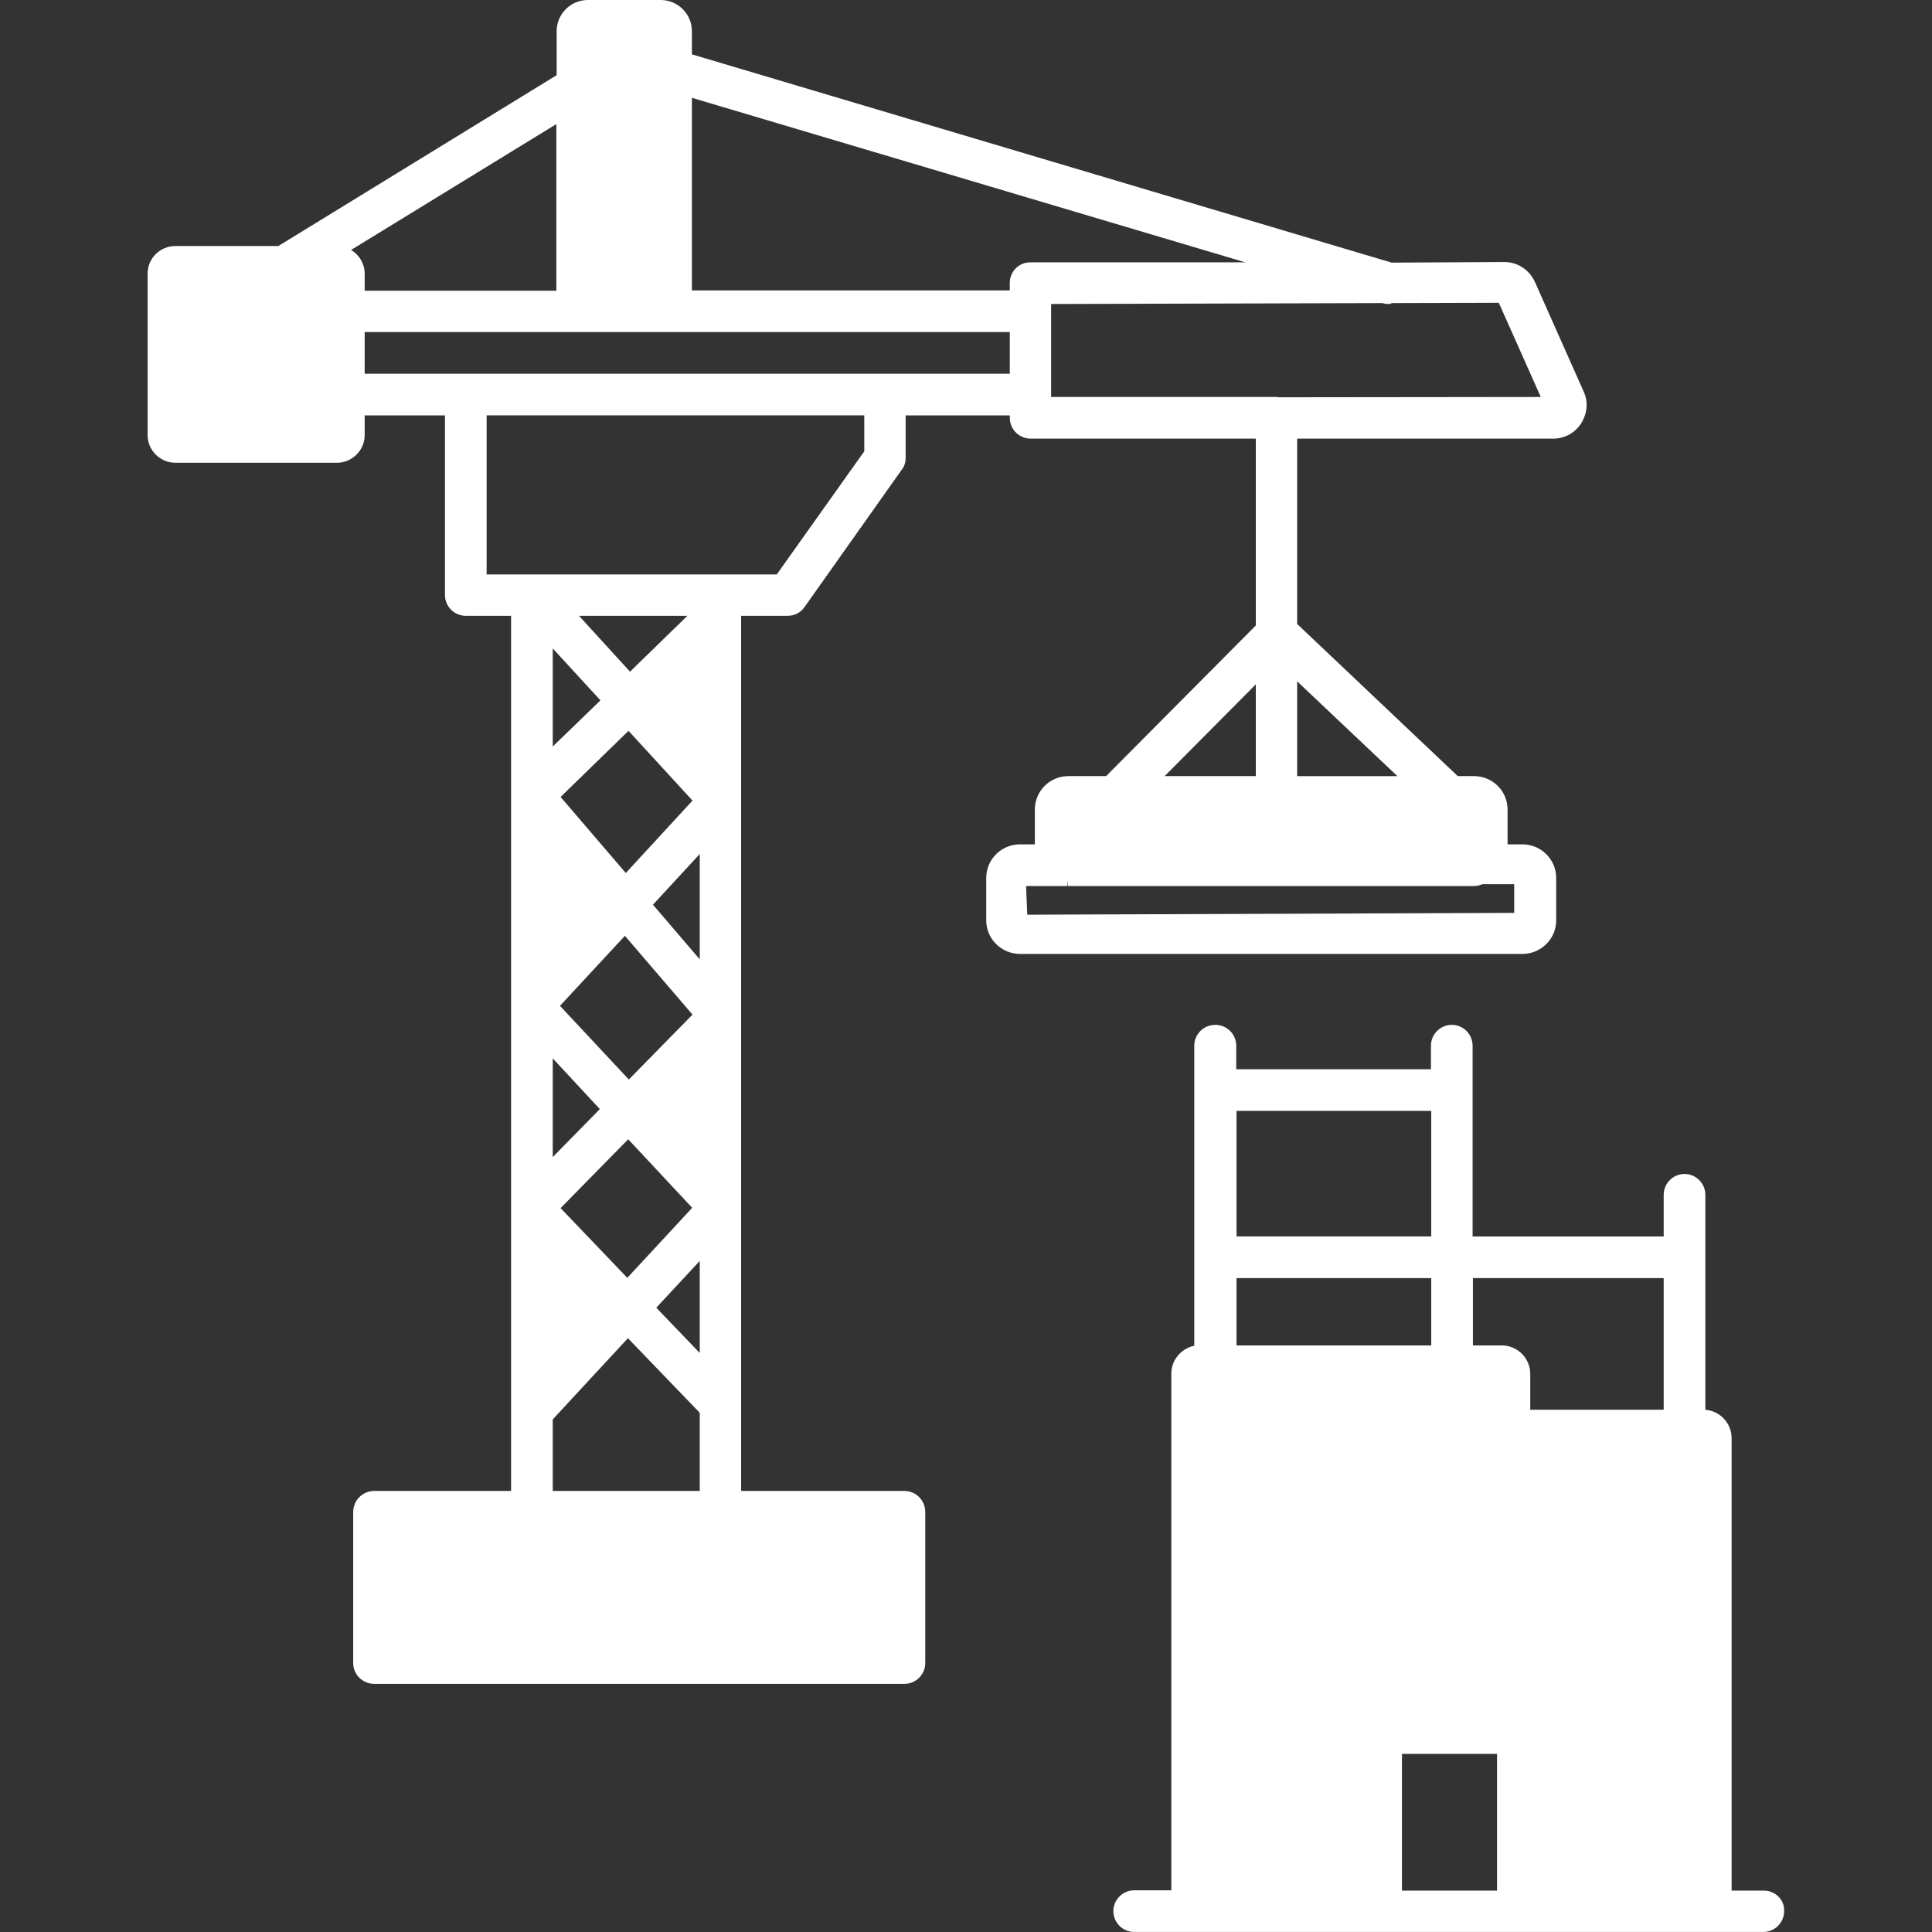
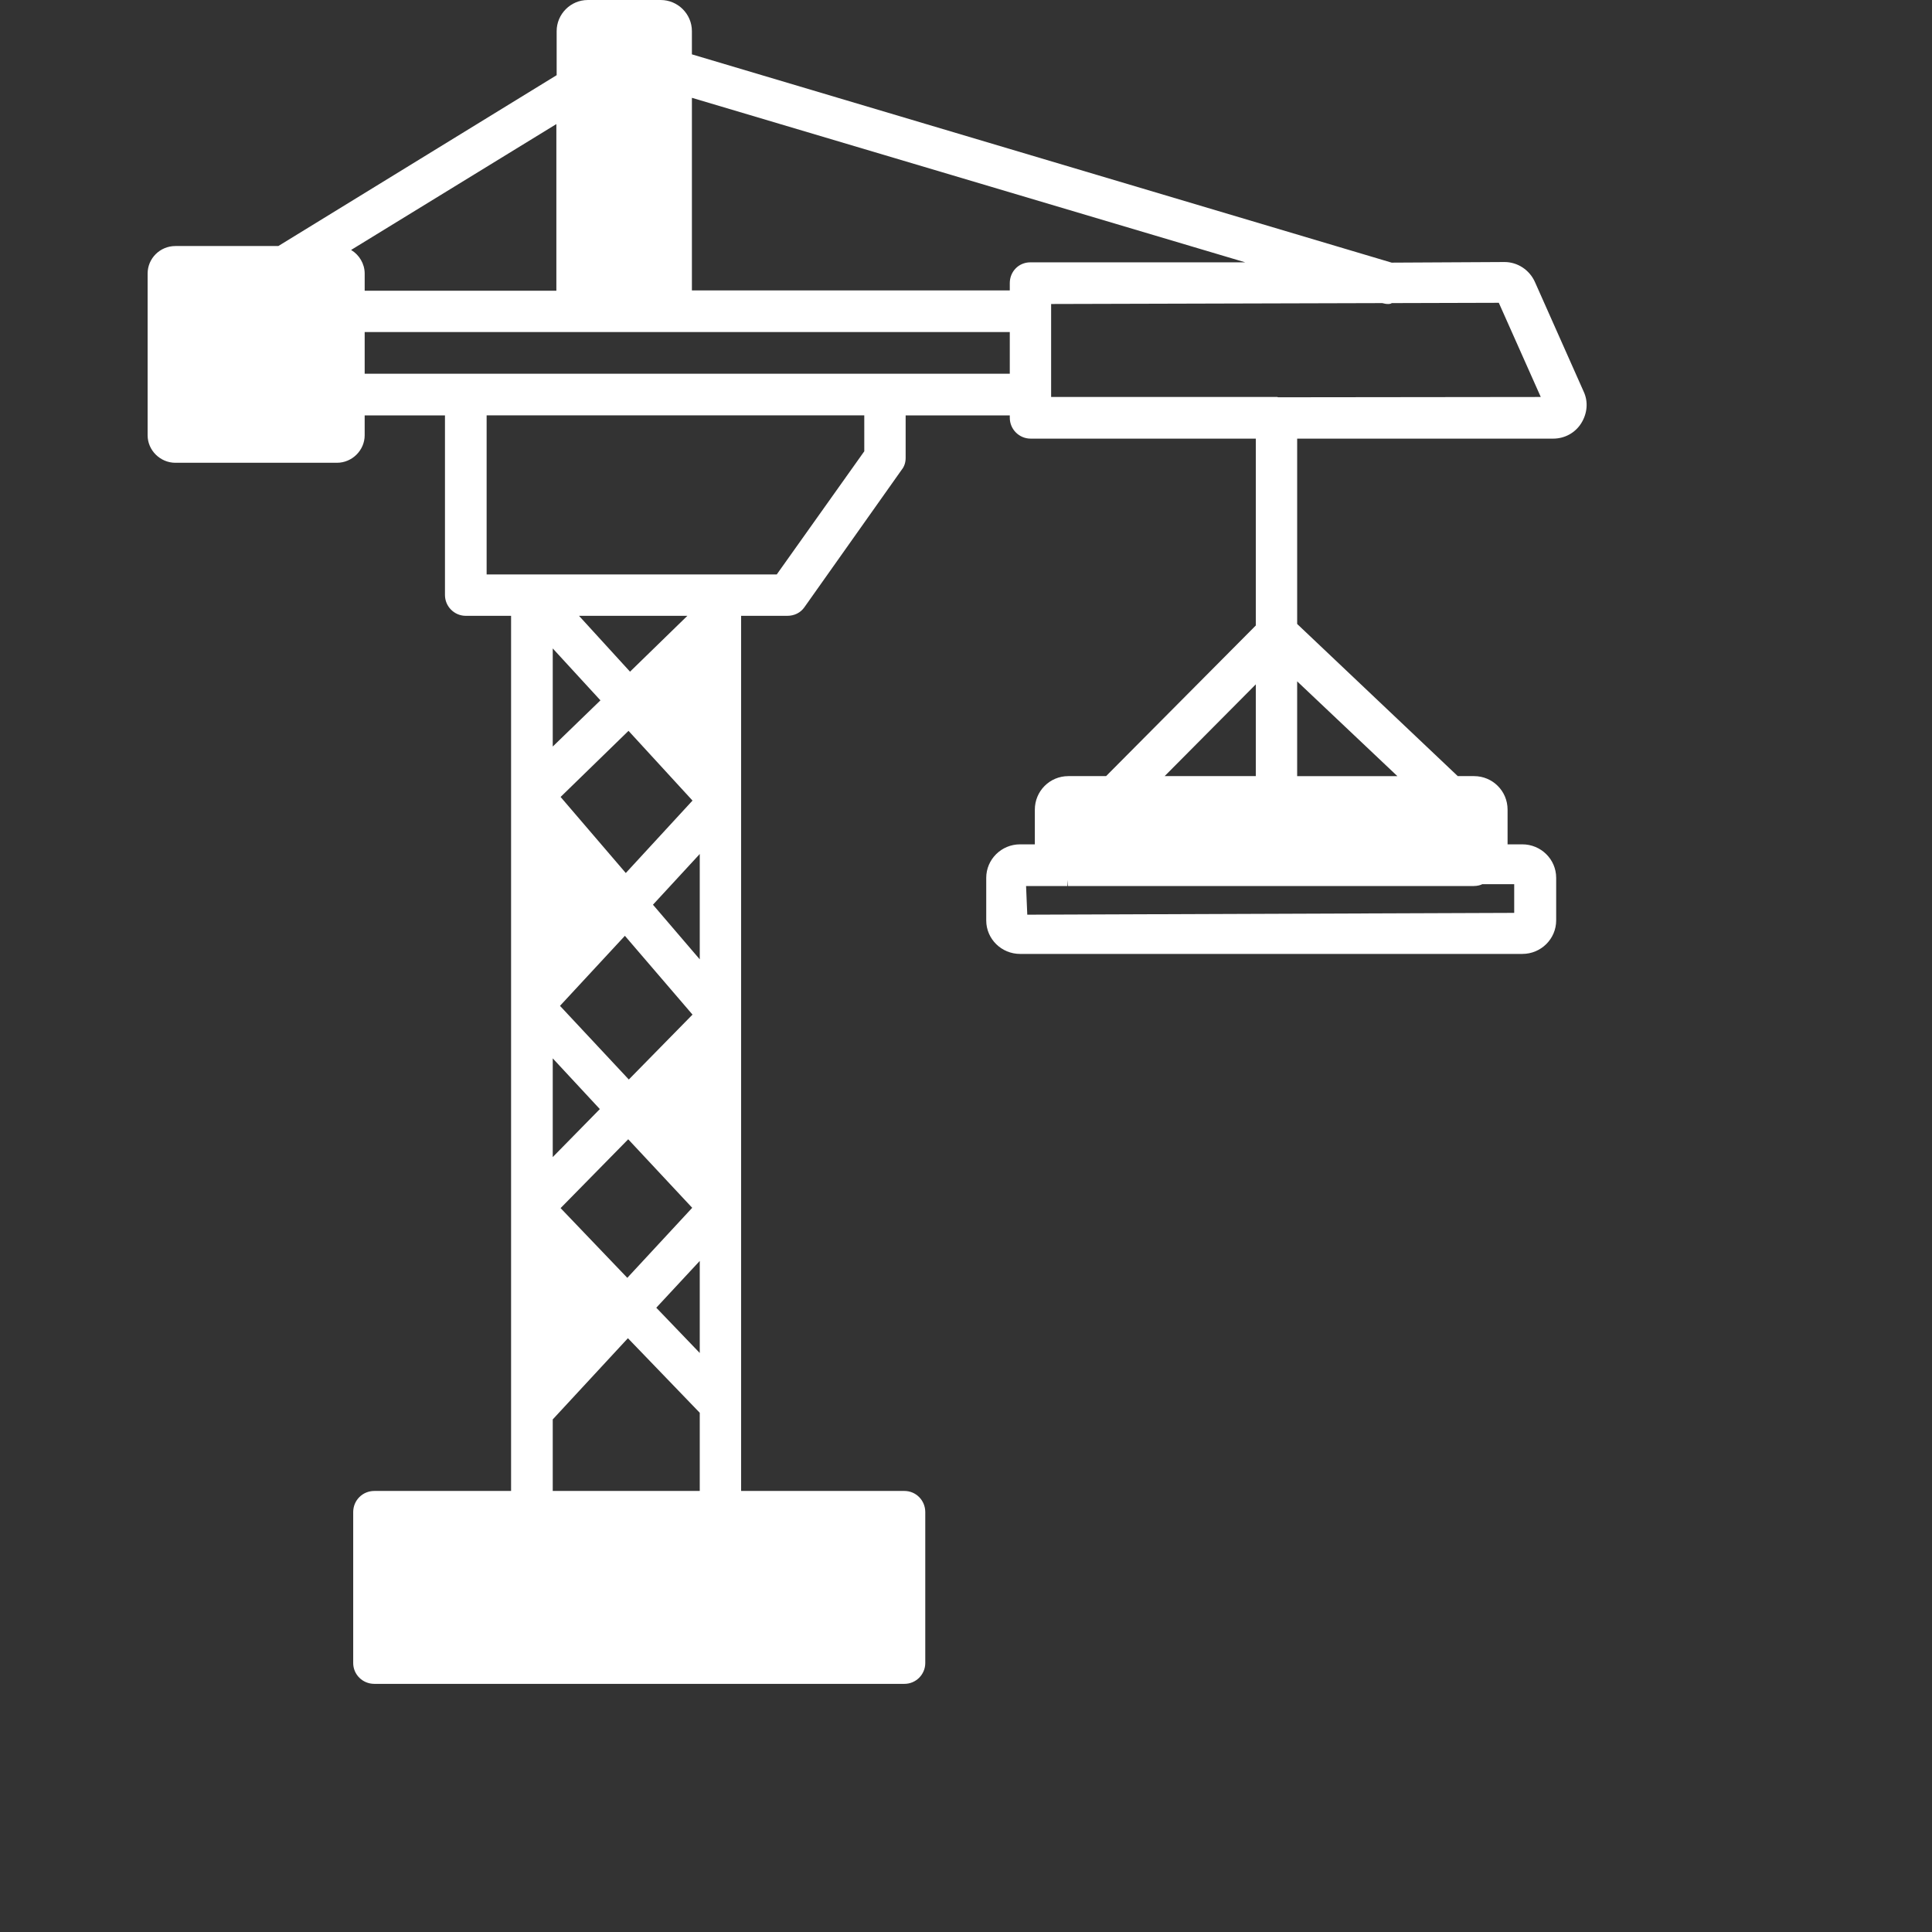
<svg xmlns="http://www.w3.org/2000/svg" width="1200pt" height="1200pt" version="1.1" viewBox="0 0 1200 1200">
  <rect x="0" y="0" width="1200" height="1200" fill="#333333" stroke="none" />
  <path d="m983.63 243.19-30.188-67.875c-3.375-7.688-10.875-12.562-18.938-12.562l-70.125 0.375-434.63-129.37v-14.438c0-10.688-8.812-19.312-19.312-19.312h-45.375c-10.688 0-19.312 8.812-19.312 19.312v27.375l-172.87 106.12h-63.938c-9.562 0-17.25 7.688-17.25 17.062v100.5c0 9.375 7.875 17.062 17.25 17.062h100.31c9.562 0 17.25-7.875 17.25-17.062v-12.375h49.875v111.56c0 7.125 5.812 12.938 12.938 12.938h28.125v543.56h-84.938c-7.312 0-13.125 5.812-13.125 13.125v93.75c0 7.125 5.812 12.938 13.125 12.938h329.26c7.125 0 12.938-5.812 12.938-12.938v-93.75c0-7.312-5.812-13.125-12.938-13.125h-101.44v-543.56h28.688c4.312 0 8.25-1.875 10.688-5.438l60.375-85.312c1.688-2.062 2.438-4.688 2.438-7.312v-26.438h64.688v1.5c0 7.125 5.812 12.938 12.938 12.938h139.87v116.06l-93 93.562h-23.438c-11.625 0-20.812 9.375-20.812 20.812v21.562h-9.188c-11.625 0-21 9.375-21 20.812v26.438c0 11.625 9.562 20.812 21 20.812h312c11.625 0 21-9.375 21-20.812v-26.438c0-11.625-9.562-20.812-21-20.812h-9.188v-21.562c0-11.625-9.375-20.812-20.812-20.812h-10.125l-99.75-94.5v-115.12h159c7.125 0 13.688-3.562 17.438-9.562s4.5-13.312 1.5-19.688zm-765.56-87.938 127.5-78.188v103.5h-119.06v-10.688c0-6-3.375-11.625-8.438-14.625zm216.56 770.81h-91.312v-44.438l46.688-50.438 44.625 46.312zm-44.062-255.56-42.75-45.75 40.312-43.5 42 48.938zm39.375 79.688-40.312 43.5-41.438-43.312 42-42.75zm-81.75-255.19 42.188-41.062 39.75 43.312-41.438 45zm43.125-77.812-31.688-34.688h67.312zm-18.375 17.812-29.625 28.688v-60.938zm-0.375 253.87-29.25 29.812v-61.312zm62.062 151.5-27-28.125 27-29.062zm0-244.5-29.062-33.938 29.062-31.5zm102.19-315.56-54.375 76.5h-180.19v-98.812h234.56zm90.375-48.188h-400.69v-25.875h400.69zm0-56.25v4.5h-197.44v-119.62l343.69 102.19h-133.5c-7.125 0-12.75 5.625-12.75 12.938zm152.81 249.19v57h-56.625zm135.37 125.26c2.25 0 4.312-0.562 5.25-1.125h19.875v17.812l-302.44 1.125-0.75-17.812h25.688v-3.75l0.375 3.75zm-47.438-68.25h-62.25v-58.875zm-74.062-235.31-0.562-0.188h-140.44v-57.75l205.69-0.562c1.312 0.375 2.438 0.562 3.75 0.562 1.125 0 2.062-0.375 2.062-0.562l66.562-0.188 26.062 58.5z" fill="#fff" />
-   <path d="m1095.6 1174.3h-20.062v-281.06c0-9.375-7.312-16.875-16.312-17.625v-133.5c0-7.125-5.812-12.938-12.938-12.938s-12.938 5.812-12.938 12.938v25.875h-118.69v-118.5c0-7.125-5.812-12.938-12.938-12.938s-12.938 5.812-12.938 12.938v14.625h-120.94v-14.625c0-7.125-5.812-12.938-12.938-12.938-7.312 0-13.125 5.812-13.125 12.938v186.37c-8.062 1.688-14.25 8.812-14.25 17.25v321h-23.062c-7.125 0-12.938 5.812-12.938 12.938s5.812 12.938 12.938 12.938h390.74c7.125 0 12.938-5.812 12.938-12.938 0.375-6.938-5.438-12.75-12.562-12.75zm-180.94-380.44h118.69v81.75h-82.875v-22.312c0-9.75-8.062-17.625-17.625-17.625h-18v-41.812zm-146.63-103.88h120.94v78h-120.94zm0 103.88h120.94v41.812h-120.94zm161.81 380.44h-59.062v-84.938h59.062z" fill="#fff" />
</svg>